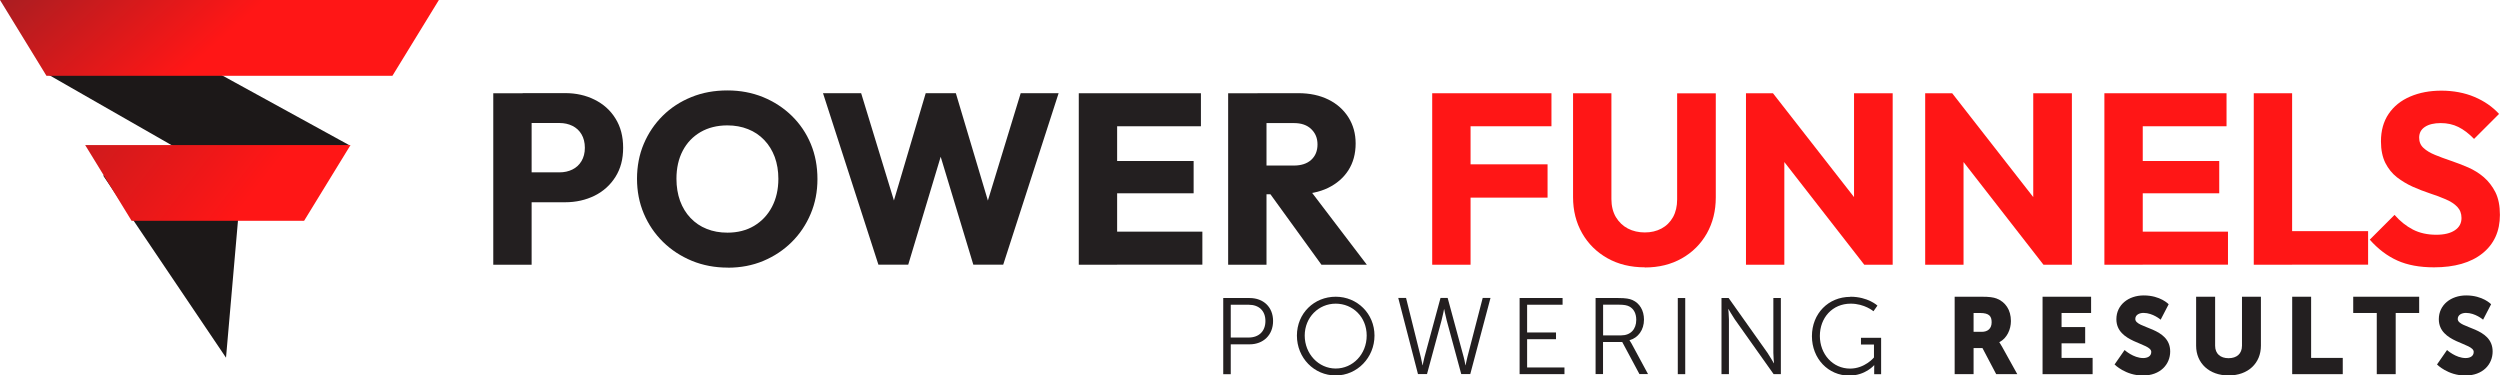
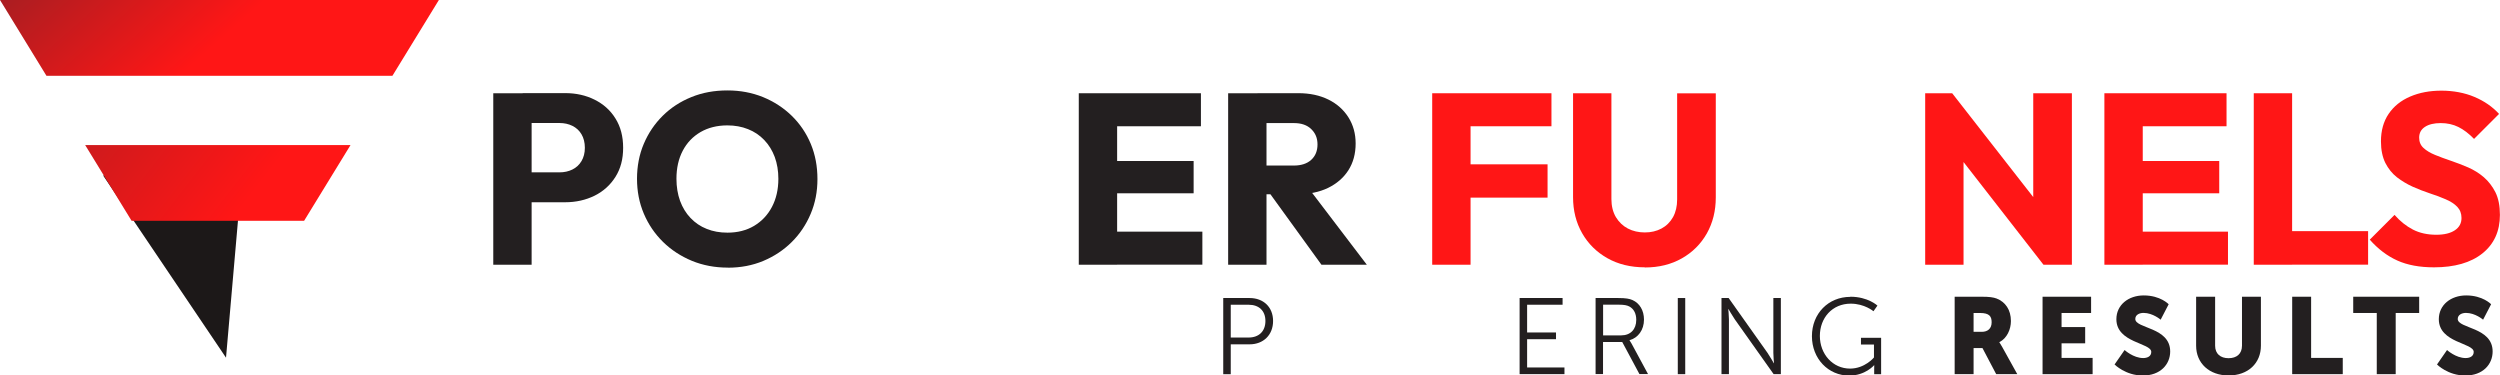
<svg xmlns="http://www.w3.org/2000/svg" xmlns:xlink="http://www.w3.org/1999/xlink" id="Layer_2" data-name="Layer 2" viewBox="0 0 346.11 51.98">
  <defs>
    <style>
      .cls-1 {
        fill: url(#linear-gradient);
      }

      .cls-1, .cls-2, .cls-3, .cls-4, .cls-5 {
        stroke-width: 0px;
      }

      .cls-2 {
        fill: #1c1818;
      }

      .cls-3 {
        fill: url(#linear-gradient-2);
      }

      .cls-4 {
        fill: #231f20;
      }

      .cls-5 {
        fill: #ff1616;
      }
    </style>
    <linearGradient id="linear-gradient" x1="14.91" y1="-15.82" x2="32.38" y2="3.87" gradientUnits="userSpaceOnUse">
      <stop offset="0" stop-color="#a31e22" />
      <stop offset="1" stop-color="#ff1616" />
    </linearGradient>
    <linearGradient id="linear-gradient-2" x1="1.64" y1=".65" x2="35.08" y2="26.66" xlink:href="#linear-gradient" />
  </defs>
  <g id="Layer_1-2" data-name="Layer 1">
    <g>
-       <polygon class="cls-2" points="41.92 30.49 6.25 10.08 13.86 1.17 48.32 20.08 41.92 30.49" />
      <polygon class="cls-2" points="33.1 28.79 14.26 24.27 31.29 49.52 33.1 28.79" />
      <polygon class="cls-1" points="54.33 10.49 6.43 10.49 0 0 60.76 0 54.33 10.49" />
      <polygon class="cls-3" points="42.1 30.57 18.22 30.57 11.79 20.08 48.53 20.08 42.1 30.57" />
    </g>
    <g>
      <path class="cls-4" d="m68.29,36.64V12.91h5.31v23.74h-5.31Zm4.07-8.64v-4.14h5.11c.65,0,1.24-.13,1.77-.39.53-.26.95-.64,1.26-1.16.31-.52.47-1.13.47-1.85s-.16-1.37-.47-1.88c-.31-.52-.73-.9-1.26-1.16-.53-.26-1.12-.39-1.77-.39h-5.11v-4.14h5.88c1.5,0,2.86.3,4.08.91s2.19,1.47,2.89,2.61c.71,1.13,1.06,2.48,1.06,4.05s-.35,2.89-1.06,4.02c-.71,1.13-1.67,2-2.89,2.61-1.22.6-2.58.91-4.08.91h-5.88Z" />
      <path class="cls-4" d="m100.77,37.05c-1.79,0-3.45-.31-4.98-.94-1.52-.63-2.86-1.5-4-2.62-1.14-1.12-2.03-2.43-2.66-3.92-.63-1.49-.94-3.1-.94-4.82s.31-3.36.94-4.84c.63-1.48,1.5-2.77,2.62-3.88,1.12-1.11,2.44-1.97,3.97-2.59,1.52-.62,3.18-.92,4.98-.92s3.41.31,4.93.92c1.51.62,2.84,1.48,3.98,2.59,1.14,1.11,2.02,2.41,2.64,3.9.62,1.49.92,3.11.92,4.86s-.31,3.33-.94,4.82c-.63,1.49-1.5,2.79-2.62,3.9-1.12,1.11-2.43,1.98-3.93,2.61-1.5.63-3.14.94-4.91.94Zm-.07-4.84c1.41,0,2.64-.31,3.7-.94,1.05-.63,1.88-1.5,2.47-2.62.59-1.12.89-2.42.89-3.9,0-1.1-.17-2.1-.5-3.01-.34-.91-.82-1.69-1.45-2.35-.63-.66-1.38-1.17-2.25-1.51-.87-.35-1.83-.52-2.86-.52-1.41,0-2.65.31-3.71.92-1.06.62-1.89,1.48-2.47,2.59-.58,1.11-.87,2.4-.87,3.88,0,1.12.17,2.14.5,3.06.34.92.82,1.71,1.45,2.37.63.66,1.37,1.17,2.24,1.51.86.35,1.82.52,2.87.52Z" />
-       <path class="cls-4" d="m121.61,36.64l-7.67-23.74h5.28l5.58,18.26h-2.05l5.41-18.26h4.17l5.45,18.26h-2.05l5.58-18.26h5.25l-7.67,23.74h-4.14l-5.51-18.22h1.98l-5.48,18.22h-4.14Z" />
      <path class="cls-4" d="m149.35,36.64V12.91h5.31v23.74h-5.31Zm4.07-19.16v-4.57h12.84v4.57h-12.84Zm0,9.28v-4.47h11.83v4.47h-11.83Zm0,9.88v-4.57h13.04v4.57h-13.04Z" />
      <path class="cls-4" d="m170.03,36.64V12.91h5.31v23.74h-5.31Zm4.07-9.75v-3.97h5.01c1.03,0,1.84-.26,2.42-.79.58-.53.87-1.24.87-2.13s-.29-1.56-.86-2.12c-.57-.56-1.37-.84-2.4-.84h-5.04v-4.14h5.65c1.59,0,2.98.3,4.17.89,1.19.59,2.11,1.42,2.77,2.47s.99,2.25.99,3.6c0,1.44-.34,2.67-1.01,3.72-.67,1.04-1.61,1.85-2.82,2.44-1.21.58-2.63.87-4.27.87h-5.48Zm8.84,9.75l-7.4-10.22,4.88-1.34,8.81,11.57h-6.29Z" />
    </g>
    <g>
      <path class="cls-5" d="m198.28,36.64V12.91h5.31v23.74h-5.31Zm4.07-19.16v-4.57h12.44v4.57h-12.44Zm0,9.88v-4.61h11.9v4.61h-11.9Z" />
      <path class="cls-5" d="m227.73,37.01c-1.97,0-3.7-.42-5.19-1.26-1.49-.84-2.66-1.99-3.5-3.46-.84-1.47-1.26-3.13-1.26-4.99v-14.39h5.31v14.66c0,.96.21,1.79.62,2.49.42.69.97,1.22,1.66,1.58.69.36,1.48.54,2.35.54s1.62-.18,2.3-.54c.68-.36,1.21-.89,1.6-1.58.38-.69.57-1.51.57-2.45v-14.69h5.35v14.42c0,1.86-.42,3.52-1.24,4.98-.83,1.46-1.98,2.61-3.46,3.45-1.48.84-3.18,1.26-5.11,1.26Z" />
-       <path class="cls-5" d="m241.72,36.64V12.91h3.73l1.58,4.74v19h-5.31Zm16.37,0l-13.95-17.92,1.31-5.82,13.99,17.92-1.35,5.82Zm0,0l-1.41-4.74V12.91h5.35v23.74h-3.93Z" />
      <path class="cls-5" d="m266.53,36.64V12.91h3.73l1.58,4.74v19h-5.31Zm16.37,0l-13.95-17.92,1.31-5.82,13.99,17.92-1.35,5.82Zm0,0l-1.41-4.74V12.91h5.35v23.74h-3.93Z" />
      <path class="cls-5" d="m291.34,36.64V12.91h5.31v23.74h-5.31Zm4.07-19.16v-4.57h12.84v4.57h-12.84Zm0,9.28v-4.47h11.83v4.47h-11.83Zm0,9.88v-4.57h13.04v4.57h-13.04Z" />
      <path class="cls-5" d="m312.02,36.64V12.91h5.31v23.74h-5.31Zm4.1,0v-4.64h11.73v4.64h-11.73Z" />
      <path class="cls-5" d="m336.96,37.01c-1.97,0-3.66-.31-5.06-.94-1.4-.63-2.67-1.59-3.82-2.89l3.43-3.43c.76.87,1.61,1.55,2.54,2.03.93.48,2.01.72,3.24.72,1.1,0,1.96-.21,2.57-.62.62-.41.92-.98.92-1.7,0-.63-.2-1.14-.59-1.55s-.92-.75-1.6-1.04c-.67-.29-1.4-.57-2.19-.82-.79-.26-1.58-.57-2.37-.92-.8-.36-1.52-.8-2.19-1.31-.66-.52-1.19-1.18-1.6-1.98-.4-.81-.61-1.8-.61-2.99,0-1.48.35-2.75,1.06-3.8.71-1.05,1.7-1.85,2.98-2.4,1.28-.55,2.72-.82,4.34-.82s3.21.29,4.57.87c1.37.58,2.5,1.37,3.4,2.35l-3.46,3.46c-.72-.74-1.44-1.29-2.17-1.65-.73-.36-1.54-.54-2.44-.54s-1.65.17-2.18.52c-.54.35-.81.85-.81,1.5,0,.58.2,1.06.61,1.43.4.37.94.69,1.6.96.66.27,1.39.54,2.19.81s1.59.58,2.39.92c.79.35,1.52.8,2.17,1.36.65.56,1.18,1.26,1.6,2.08.41.83.62,1.87.62,3.13,0,2.26-.81,4.04-2.42,5.33-1.61,1.29-3.86,1.93-6.72,1.93Z" />
    </g>
    <g>
      <path class="cls-4" d="m169.35,41.26h3.65c1.89,0,3.25,1.23,3.25,3.18s-1.36,3.23-3.25,3.23h-2.61v4.14h-1.04v-10.54Zm3.51,5.47c1.41,0,2.33-.85,2.33-2.29s-.92-2.25-2.31-2.25h-2.49v4.54h2.47Z" />
-       <path class="cls-4" d="m184.92,41.08c2.99,0,5.37,2.35,5.37,5.38s-2.38,5.52-5.37,5.52-5.37-2.43-5.37-5.52,2.39-5.38,5.37-5.38Zm0,9.94c2.37,0,4.29-1.98,4.29-4.56s-1.92-4.42-4.29-4.42-4.29,1.9-4.29,4.42,1.91,4.56,4.29,4.56Z" />
-       <path class="cls-4" d="m199.92,42.8s-.17.9-.35,1.57l-2.01,7.42h-1.25l-2.73-10.54h1.08l2.04,8.19c.13.54.24,1.12.24,1.12h.03s.09-.58.24-1.12l2.22-8.19h.99l2.22,8.19c.15.54.22,1.12.24,1.12h.03s.1-.58.24-1.12l2.12-8.19h1.08l-2.8,10.54h-1.25l-2.01-7.42c-.18-.67-.35-1.57-.35-1.57h-.03Z" />
      <path class="cls-4" d="m210.39,41.26h5.94v.93h-4.91v3.84h4v.93h-4v3.91h5.17v.93h-6.21v-10.54Z" />
      <path class="cls-4" d="m220.91,41.26h3.12c1.08,0,1.56.1,1.98.28.99.44,1.59,1.44,1.59,2.71,0,1.43-.81,2.52-2,2.85v.03s.11.14.27.42l2.29,4.24h-1.19l-2.38-4.44h-2.66v4.44h-1.03v-10.54Zm3.54,5.17c1.28,0,2.08-.83,2.08-2.15,0-.87-.34-1.52-.96-1.85-.31-.16-.69-.25-1.5-.25h-2.13v4.25h2.5Z" />
      <path class="cls-4" d="m232.28,41.26h1.03v10.54h-1.03v-10.54Z" />
      <path class="cls-4" d="m238.32,41.26h1l5.38,7.59c.36.53.87,1.43.87,1.43h.03s-.09-.87-.09-1.43v-7.59h1.04v10.54h-1l-5.38-7.59c-.36-.52-.87-1.42-.87-1.42h-.03s.09.87.09,1.42v7.59h-1.03v-10.54Z" />
      <path class="cls-4" d="m256.17,41.08c2.45,0,3.75,1.23,3.75,1.23l-.55.78s-1.23-1.05-3.15-1.05c-2.55,0-4.27,1.96-4.27,4.47s1.78,4.52,4.18,4.52c2.05,0,3.31-1.54,3.31-1.54v-1.79h-1.8v-.93h2.79v5.04h-.96v-.79c0-.23.01-.45.01-.45h-.03s-1.21,1.43-3.44,1.43c-2.88,0-5.16-2.33-5.16-5.46s2.28-5.44,5.31-5.44Z" />
      <path class="cls-4" d="m270.6,41.08h3.74c1.09,0,1.62.08,2.08.25,1.21.47,1.98,1.56,1.98,3.12,0,1.14-.54,2.38-1.6,2.92v.03s.15.2.4.65l2.08,3.75h-2.92l-1.9-3.61h-1.23v3.61h-2.62v-10.72Zm3.76,4.86c.84,0,1.37-.46,1.37-1.32,0-.81-.3-1.29-1.62-1.29h-.88v2.61h1.14Z" />
      <path class="cls-4" d="m282.78,41.08h6.72v2.25h-4.09v1.95h3.27v2.25h-3.27v2.02h4.3v2.25h-6.93v-10.72Z" />
      <path class="cls-4" d="m294.14,48.46s1.21,1.11,2.57,1.11c.54,0,1.12-.21,1.12-.85,0-1.27-4.83-1.23-4.83-4.53,0-1.98,1.67-3.29,3.79-3.29,2.31,0,3.45,1.22,3.45,1.22l-1.11,2.14s-1.08-.94-2.37-.94c-.54,0-1.14.24-1.14.84,0,1.35,4.83,1.11,4.83,4.5,0,1.79-1.37,3.33-3.78,3.33s-3.92-1.53-3.92-1.53l1.38-1.99Z" />
      <path class="cls-4" d="m304.05,41.08h2.62v6.78c0,1.12.74,1.73,1.86,1.73s1.86-.6,1.86-1.73v-6.78h2.62v6.78c0,2.42-1.77,4.12-4.47,4.12s-4.5-1.71-4.5-4.12v-6.78Z" />
      <path class="cls-4" d="m317.34,41.08h2.62v8.47h4.38v2.25h-7v-10.72Z" />
      <path class="cls-4" d="m329.04,43.33h-3.25v-2.25h9.13v2.25h-3.25v8.47h-2.62v-8.47Z" />
      <path class="cls-4" d="m338.78,48.46s1.21,1.11,2.57,1.11c.54,0,1.12-.21,1.12-.85,0-1.27-4.83-1.23-4.83-4.53,0-1.98,1.67-3.29,3.79-3.29,2.31,0,3.45,1.22,3.45,1.22l-1.11,2.14s-1.08-.94-2.37-.94c-.54,0-1.14.24-1.14.84,0,1.35,4.83,1.11,4.83,4.5,0,1.79-1.36,3.33-3.78,3.33s-3.92-1.53-3.92-1.53l1.38-1.99Z" />
    </g>
  </g>
</svg>